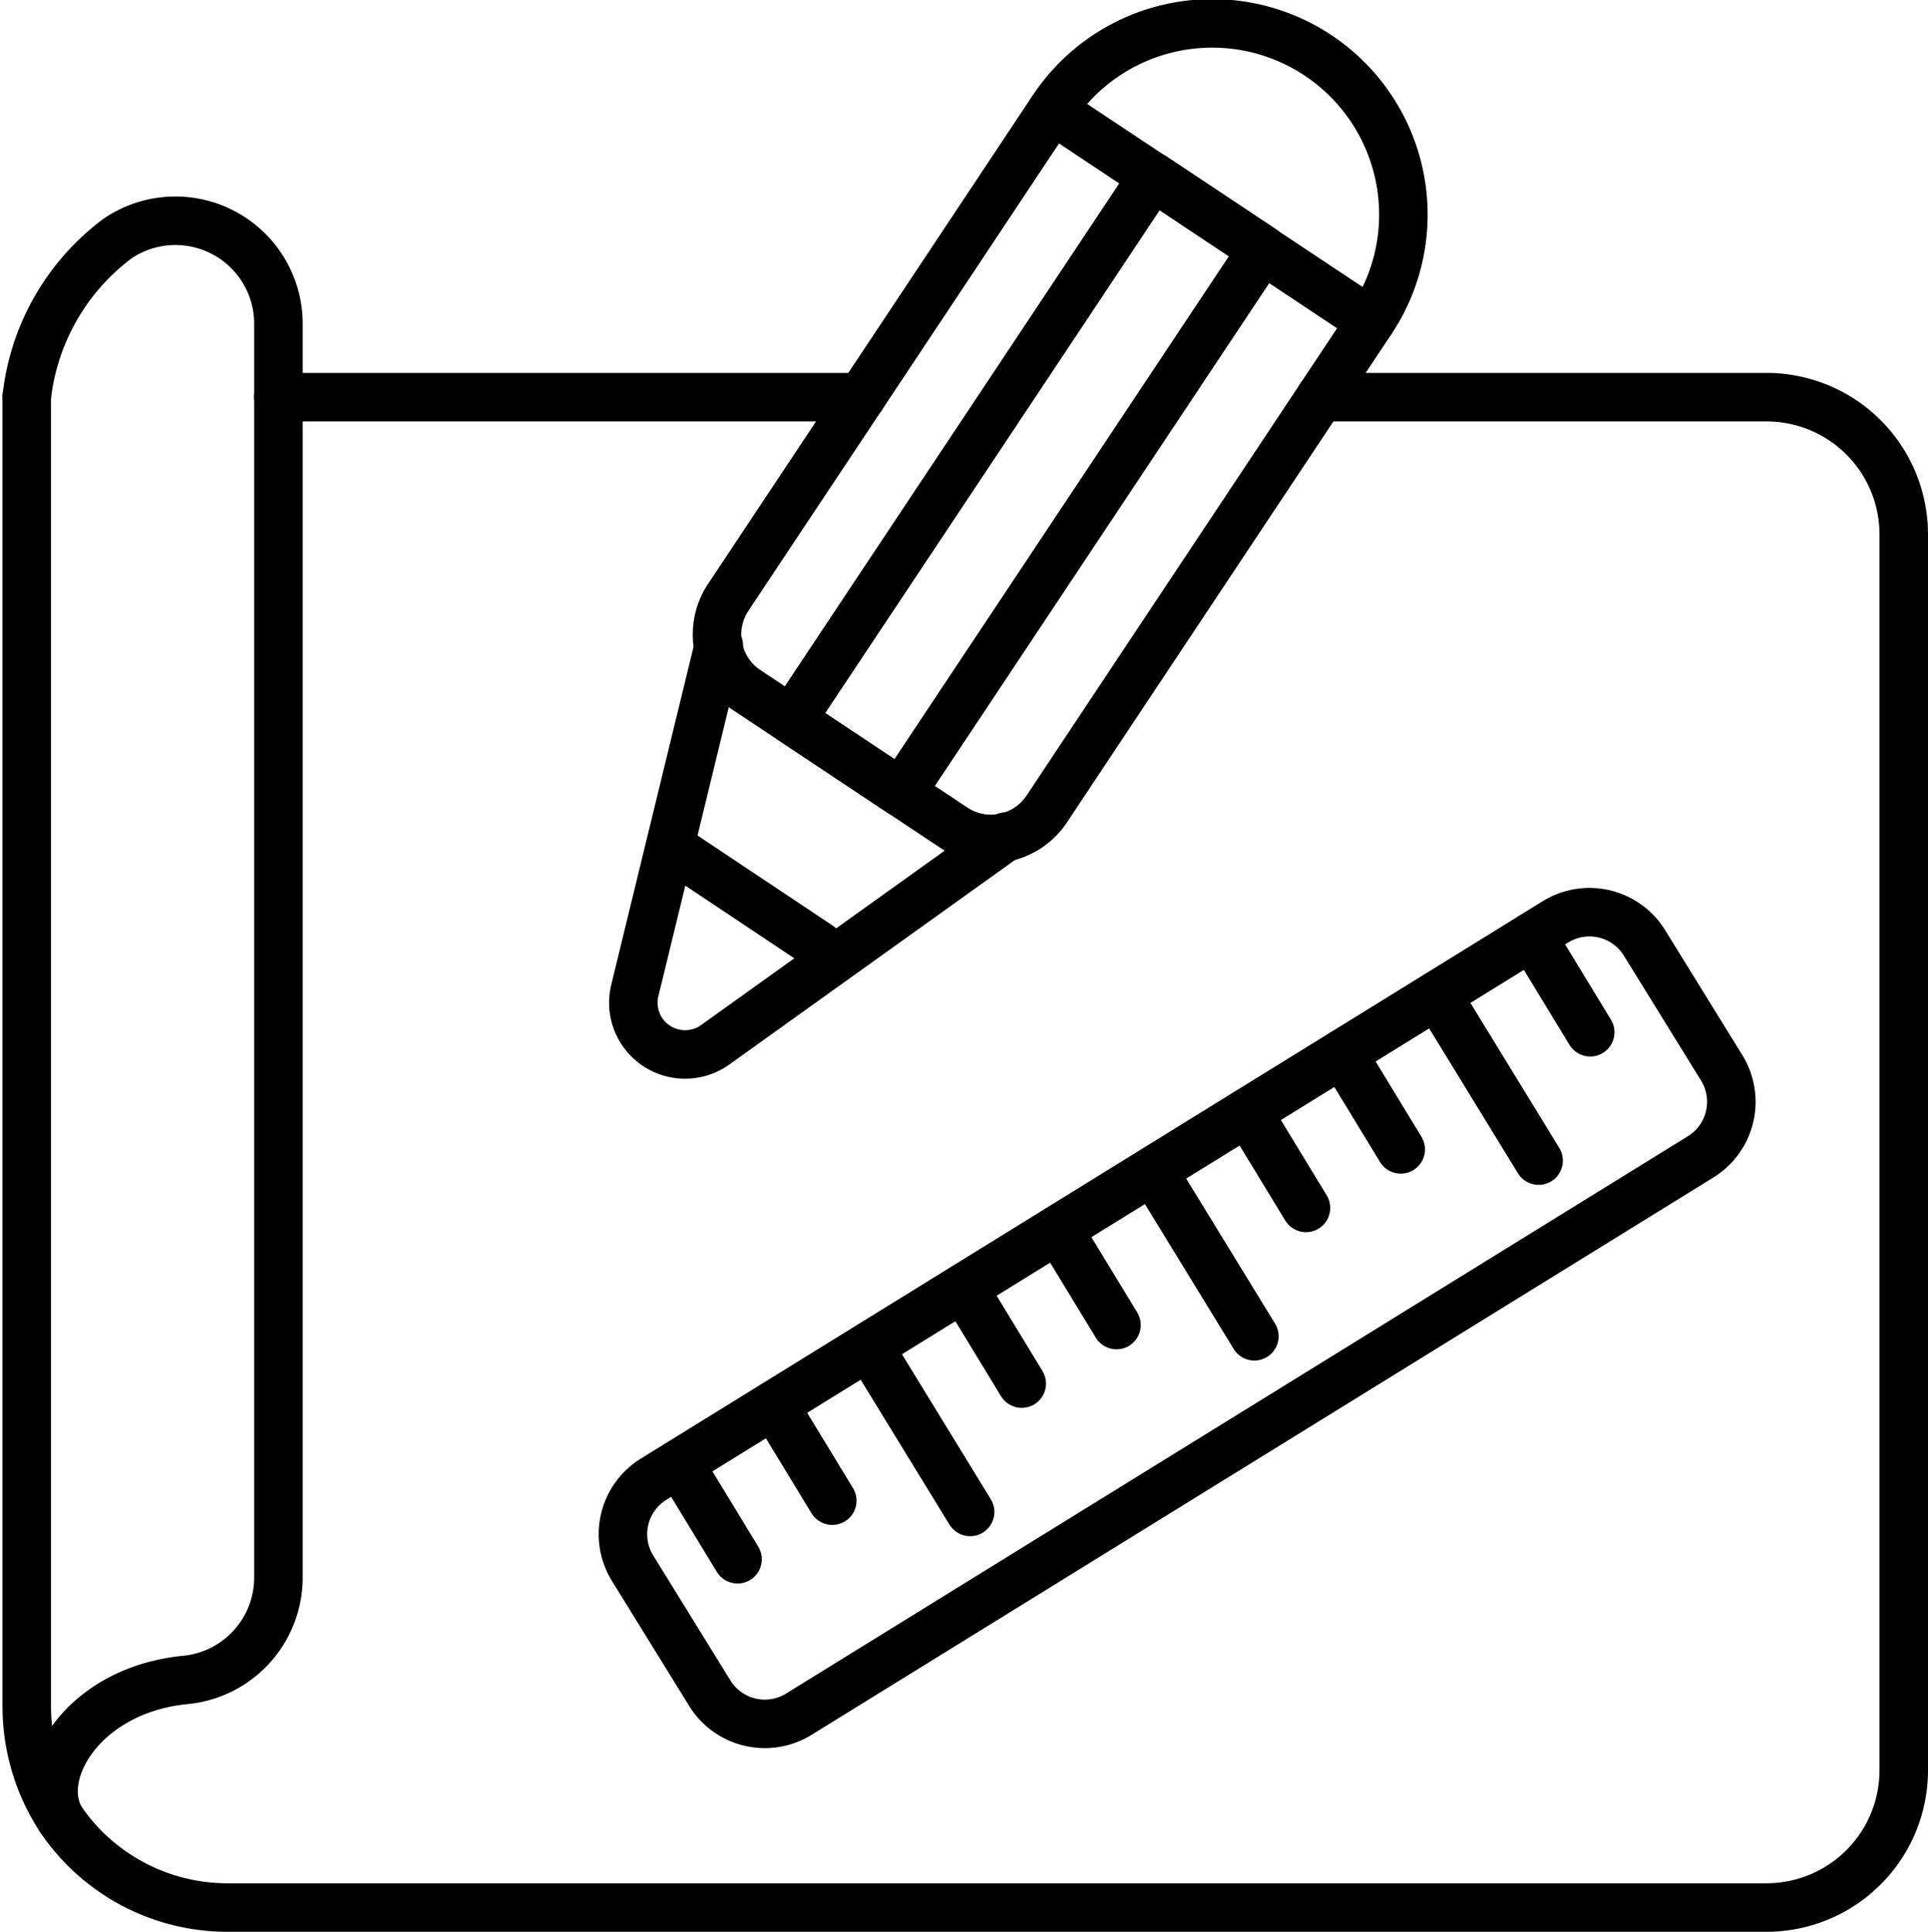
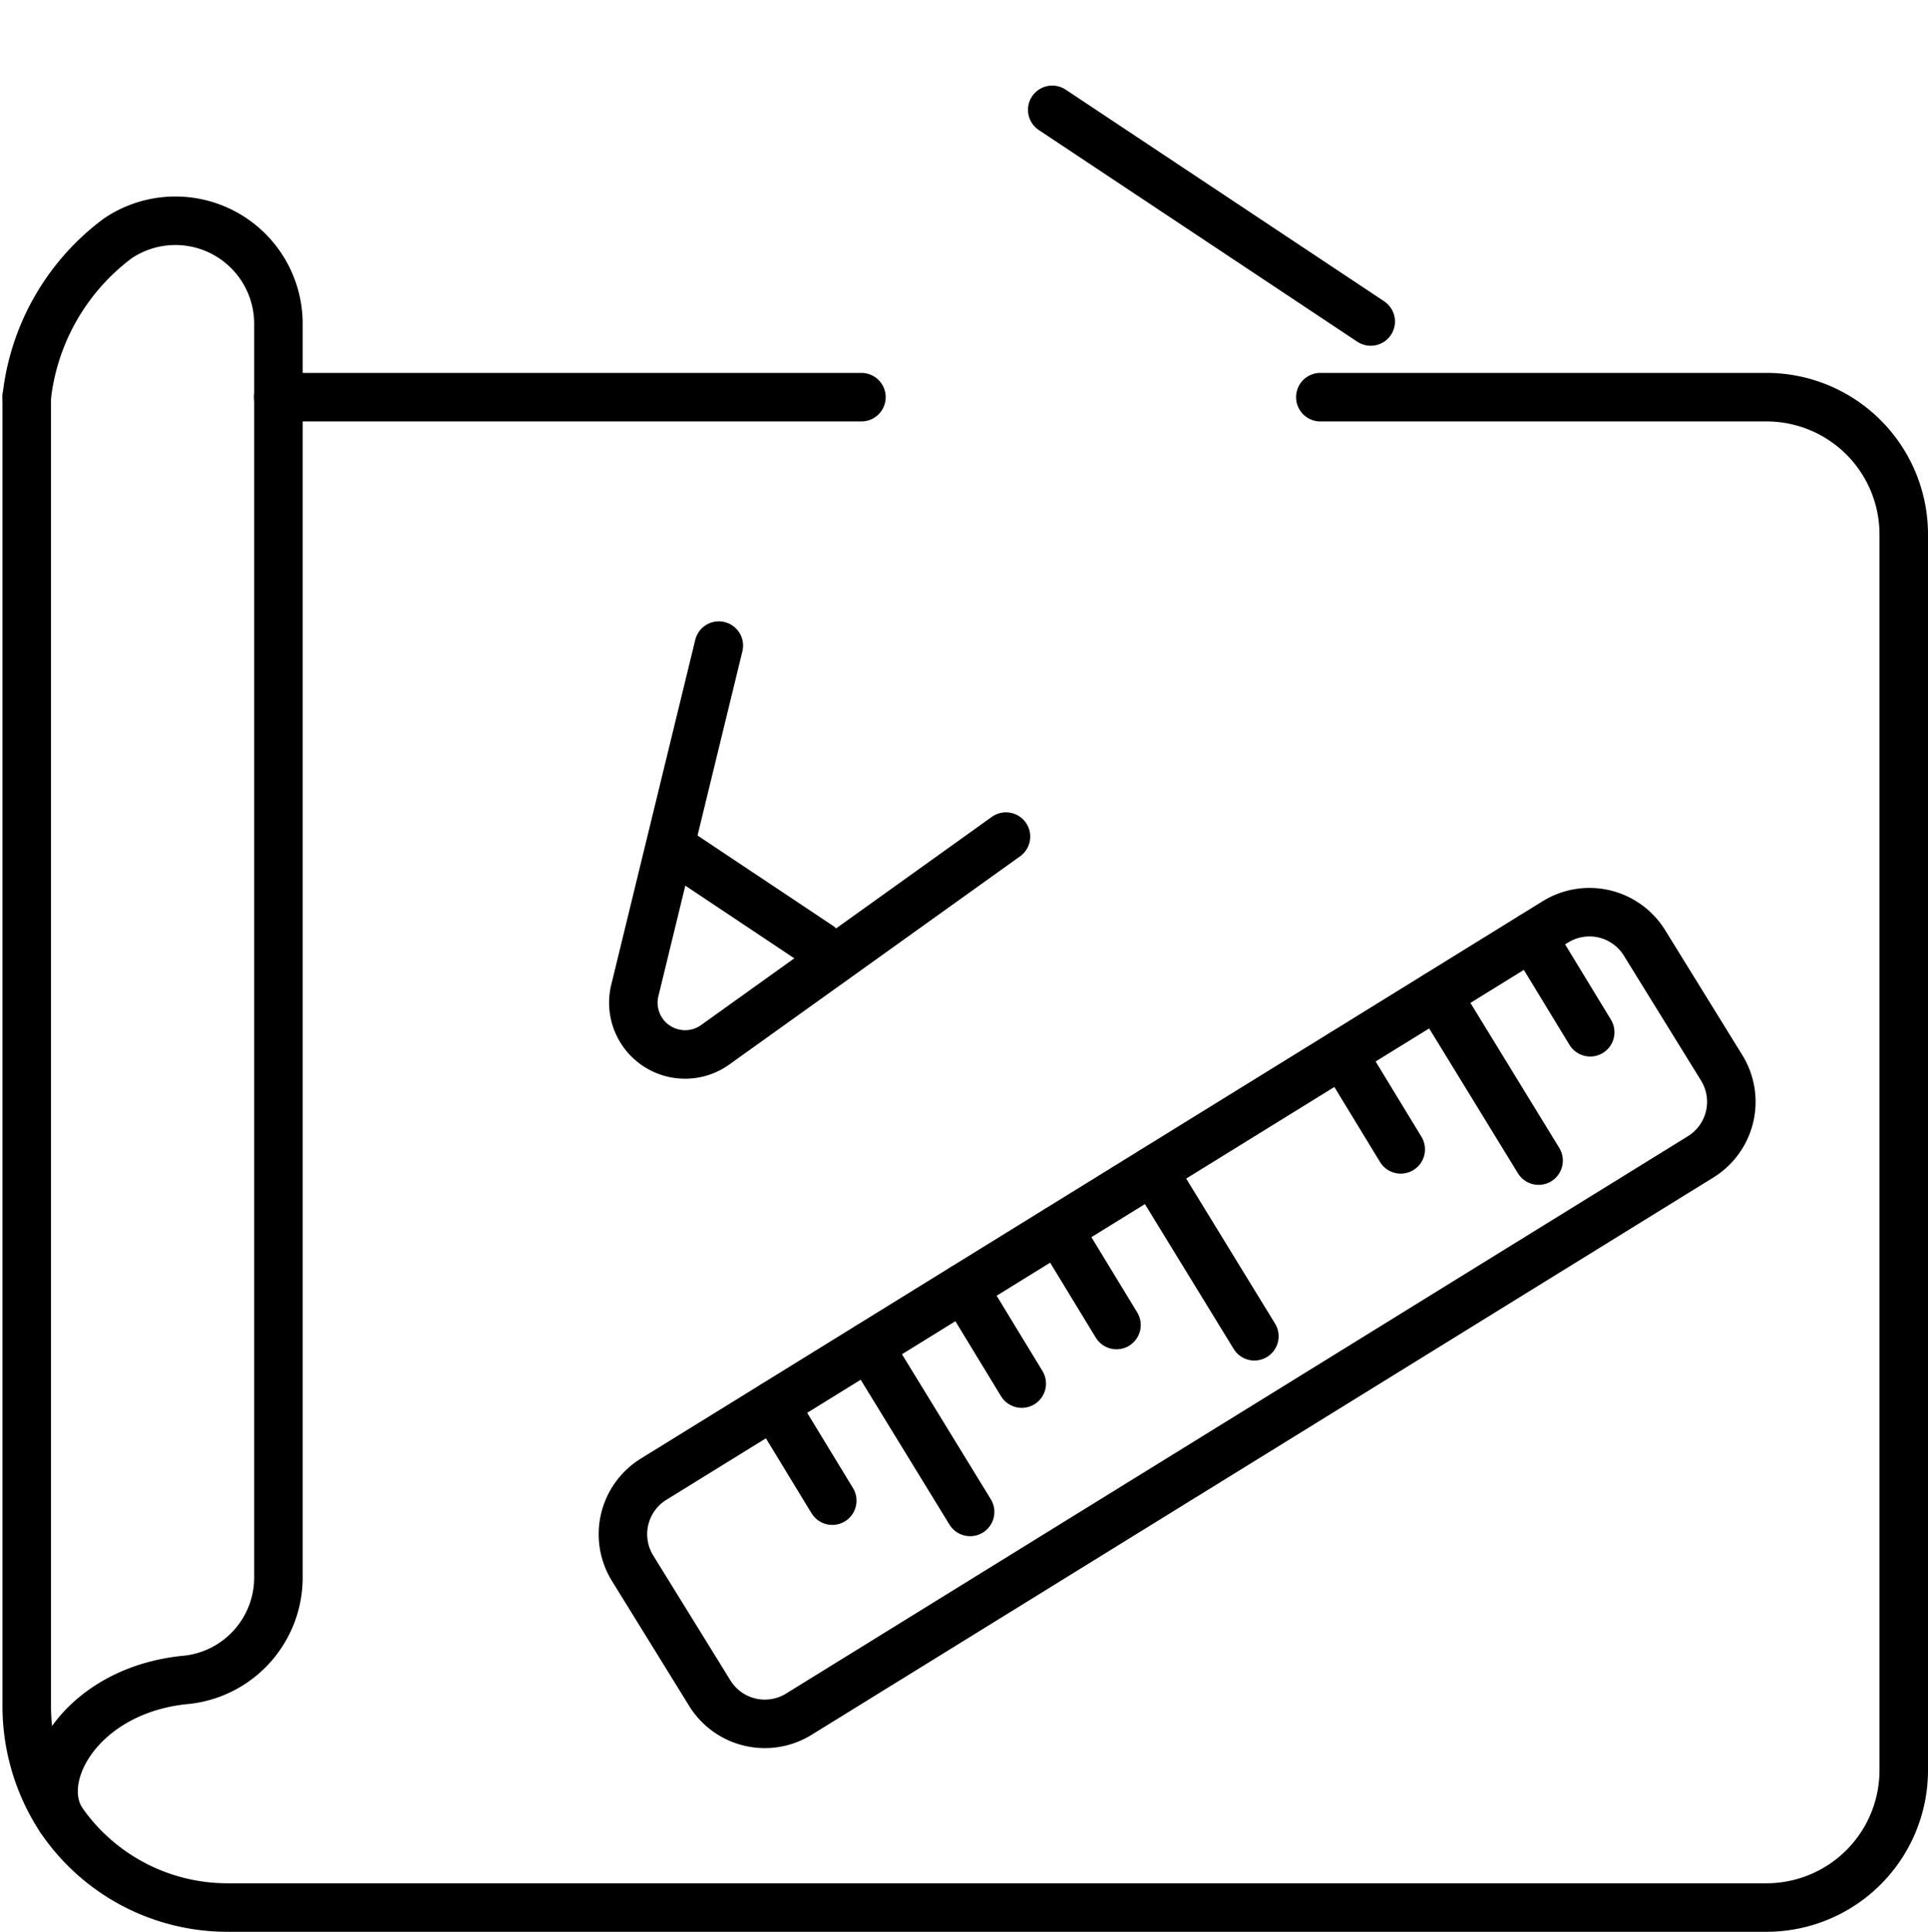
<svg xmlns="http://www.w3.org/2000/svg" width="59.617" height="59.73" viewBox="0 0 59.617 59.73">
  <g id="produit-etape-2-conception" transform="translate(0.827 0.762)">
    <g id="Groupe_149" data-name="Groupe 149" transform="translate(-1 -1)">
-       <path id="Tracé_250" data-name="Tracé 250" d="M22.692,18.707,32.71,3.634a5.912,5.912,0,1,1,9.847,6.545L32.54,25.252a2.071,2.071,0,0,1-2.872.578l-6.4-4.251A2.072,2.072,0,0,1,22.692,18.707Z" fill="none" stroke="#000" stroke-linecap="round" stroke-linejoin="round" stroke-width="1.5" />
      <path id="Tracé_251" data-name="Tracé 251" d="M22.4,20.2,19.8,30.874a1.6,1.6,0,0,0,2.479,1.675l9-6.444" fill="none" stroke="#000" stroke-linecap="round" stroke-linejoin="round" stroke-width="1.5" />
      <line id="Ligne_63" data-name="Ligne 63" x2="9.848" y2="6.545" transform="translate(32.71 3.634)" fill="none" stroke="#000" stroke-linecap="round" stroke-linejoin="round" stroke-width="1.5" />
-       <rect id="Rectangle_61" data-name="Rectangle 61" width="20.169" height="4.068" transform="matrix(0.554, -0.833, 0.833, 0.554, 24.651, 22.496)" fill="none" stroke="#000" stroke-linecap="round" stroke-linejoin="round" stroke-width="1.5" />
      <line id="Ligne_64" data-name="Ligne 64" x2="4.226" y2="2.816" transform="translate(21.277 26.663)" fill="none" stroke="#000" stroke-linecap="round" stroke-linejoin="round" stroke-width="1.5" />
      <path id="Tracé_252" data-name="Tracé 252" d="M1,12.518v40.49a6.343,6.343,0,0,0,1.05,3.48,6.231,6.231,0,0,0,5.16,2.73H54.79a4.246,4.246,0,0,0,4.25-4.25V16.758a4.244,4.244,0,0,0-4.25-4.24H41" fill="none" stroke="#000" stroke-linecap="round" stroke-linejoin="round" stroke-width="1.5" />
      <line id="Ligne_65" data-name="Ligne 65" x1="18.03" transform="translate(8.78 12.518)" fill="none" stroke="#000" stroke-linecap="round" stroke-linejoin="round" stroke-width="1.5" />
      <path id="Tracé_253" data-name="Tracé 253" d="M1,12.516A7.1,7.1,0,0,1,3.773,7.64l.066-.047A3.186,3.186,0,0,1,8.783,10.28V48.964a3.184,3.184,0,0,1-2.821,3.211c-3.172.281-4.742,2.863-3.913,4.308" fill="none" stroke="#000" stroke-linecap="round" stroke-linejoin="round" stroke-width="1.5" />
      <path id="Tracé_254" data-name="Tracé 254" d="M20.384,45.974,48.27,28.741a2,2,0,0,1,2.753.65l2.387,3.863a2,2,0,0,1-.65,2.753L24.874,53.24a2,2,0,0,1-2.753-.65l-2.387-3.863A2,2,0,0,1,20.384,45.974Z" fill="none" stroke="#000" stroke-linecap="round" stroke-linejoin="round" stroke-width="1.5" />
      <line id="Ligne_66" data-name="Ligne 66" x1="1.802" y1="2.96" transform="translate(47.543 29.195)" fill="none" stroke="#000" stroke-linecap="round" stroke-linejoin="round" stroke-width="1.5" />
      <line id="Ligne_67" data-name="Ligne 67" x1="3.136" y1="5.118" transform="translate(44.613 31.005)" fill="none" stroke="#000" stroke-linecap="round" stroke-linejoin="round" stroke-width="1.5" />
      <line id="Ligne_68" data-name="Ligne 68" x1="1.802" y1="2.96" transform="translate(41.684 32.816)" fill="none" stroke="#000" stroke-linecap="round" stroke-linejoin="round" stroke-width="1.5" />
-       <line id="Ligne_69" data-name="Ligne 69" x1="1.802" y1="2.96" transform="translate(38.754 34.626)" fill="none" stroke="#000" stroke-linecap="round" stroke-linejoin="round" stroke-width="1.5" />
      <line id="Ligne_70" data-name="Ligne 70" x1="3.136" y1="5.118" transform="translate(35.824 36.437)" fill="none" stroke="#000" stroke-linecap="round" stroke-linejoin="round" stroke-width="1.5" />
      <line id="Ligne_71" data-name="Ligne 71" x1="1.802" y1="2.96" transform="translate(32.895 38.247)" fill="none" stroke="#000" stroke-linecap="round" stroke-linejoin="round" stroke-width="1.5" />
      <line id="Ligne_72" data-name="Ligne 72" x1="1.802" y1="2.96" transform="translate(29.965 40.058)" fill="none" stroke="#000" stroke-linecap="round" stroke-linejoin="round" stroke-width="1.5" />
      <line id="Ligne_73" data-name="Ligne 73" x1="3.136" y1="5.118" transform="translate(27.035 41.868)" fill="none" stroke="#000" stroke-linecap="round" stroke-linejoin="round" stroke-width="1.5" />
      <line id="Ligne_74" data-name="Ligne 74" x1="1.802" y1="2.96" transform="translate(24.106 43.678)" fill="none" stroke="#000" stroke-linecap="round" stroke-linejoin="round" stroke-width="1.5" />
-       <line id="Ligne_75" data-name="Ligne 75" x1="1.802" y1="2.96" transform="translate(21.177 45.489)" fill="none" stroke="#000" stroke-linecap="round" stroke-linejoin="round" stroke-width="1.5" />
    </g>
  </g>
</svg>